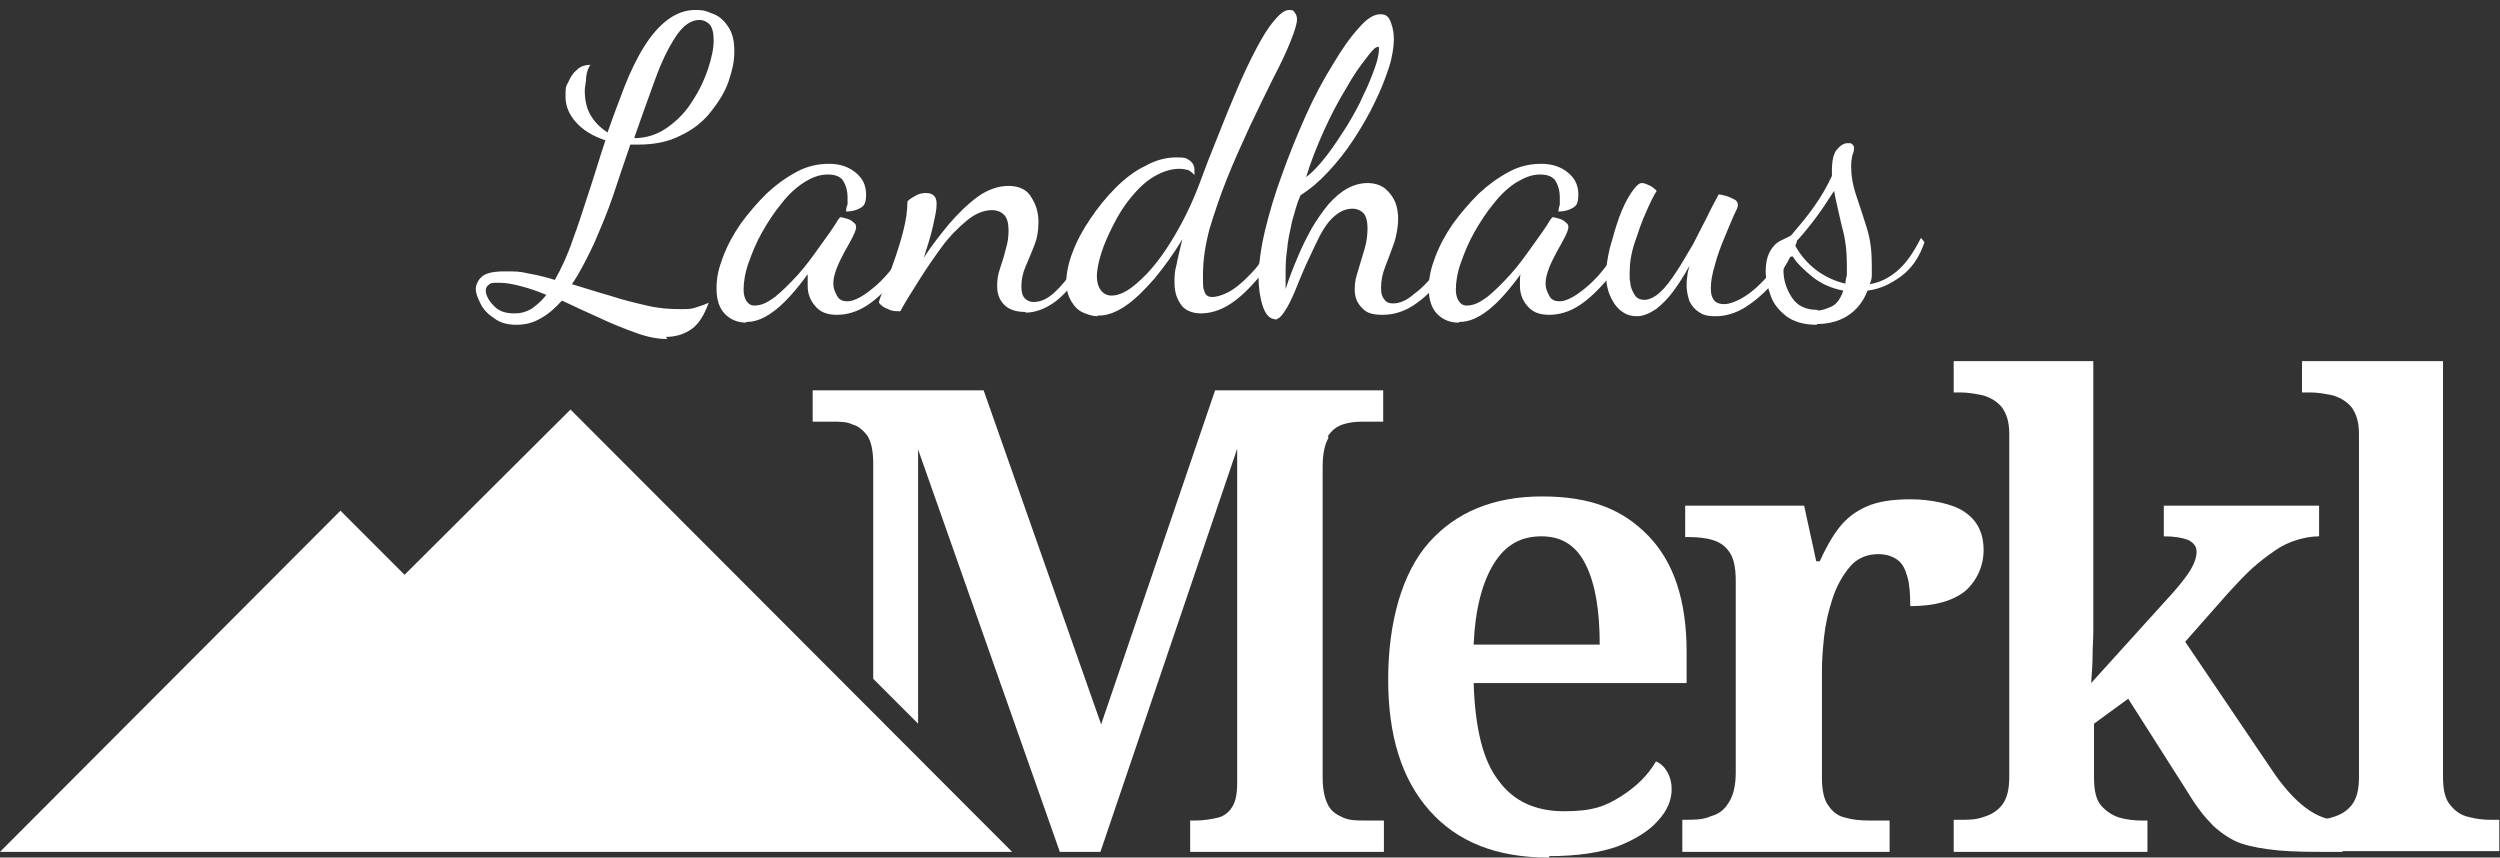
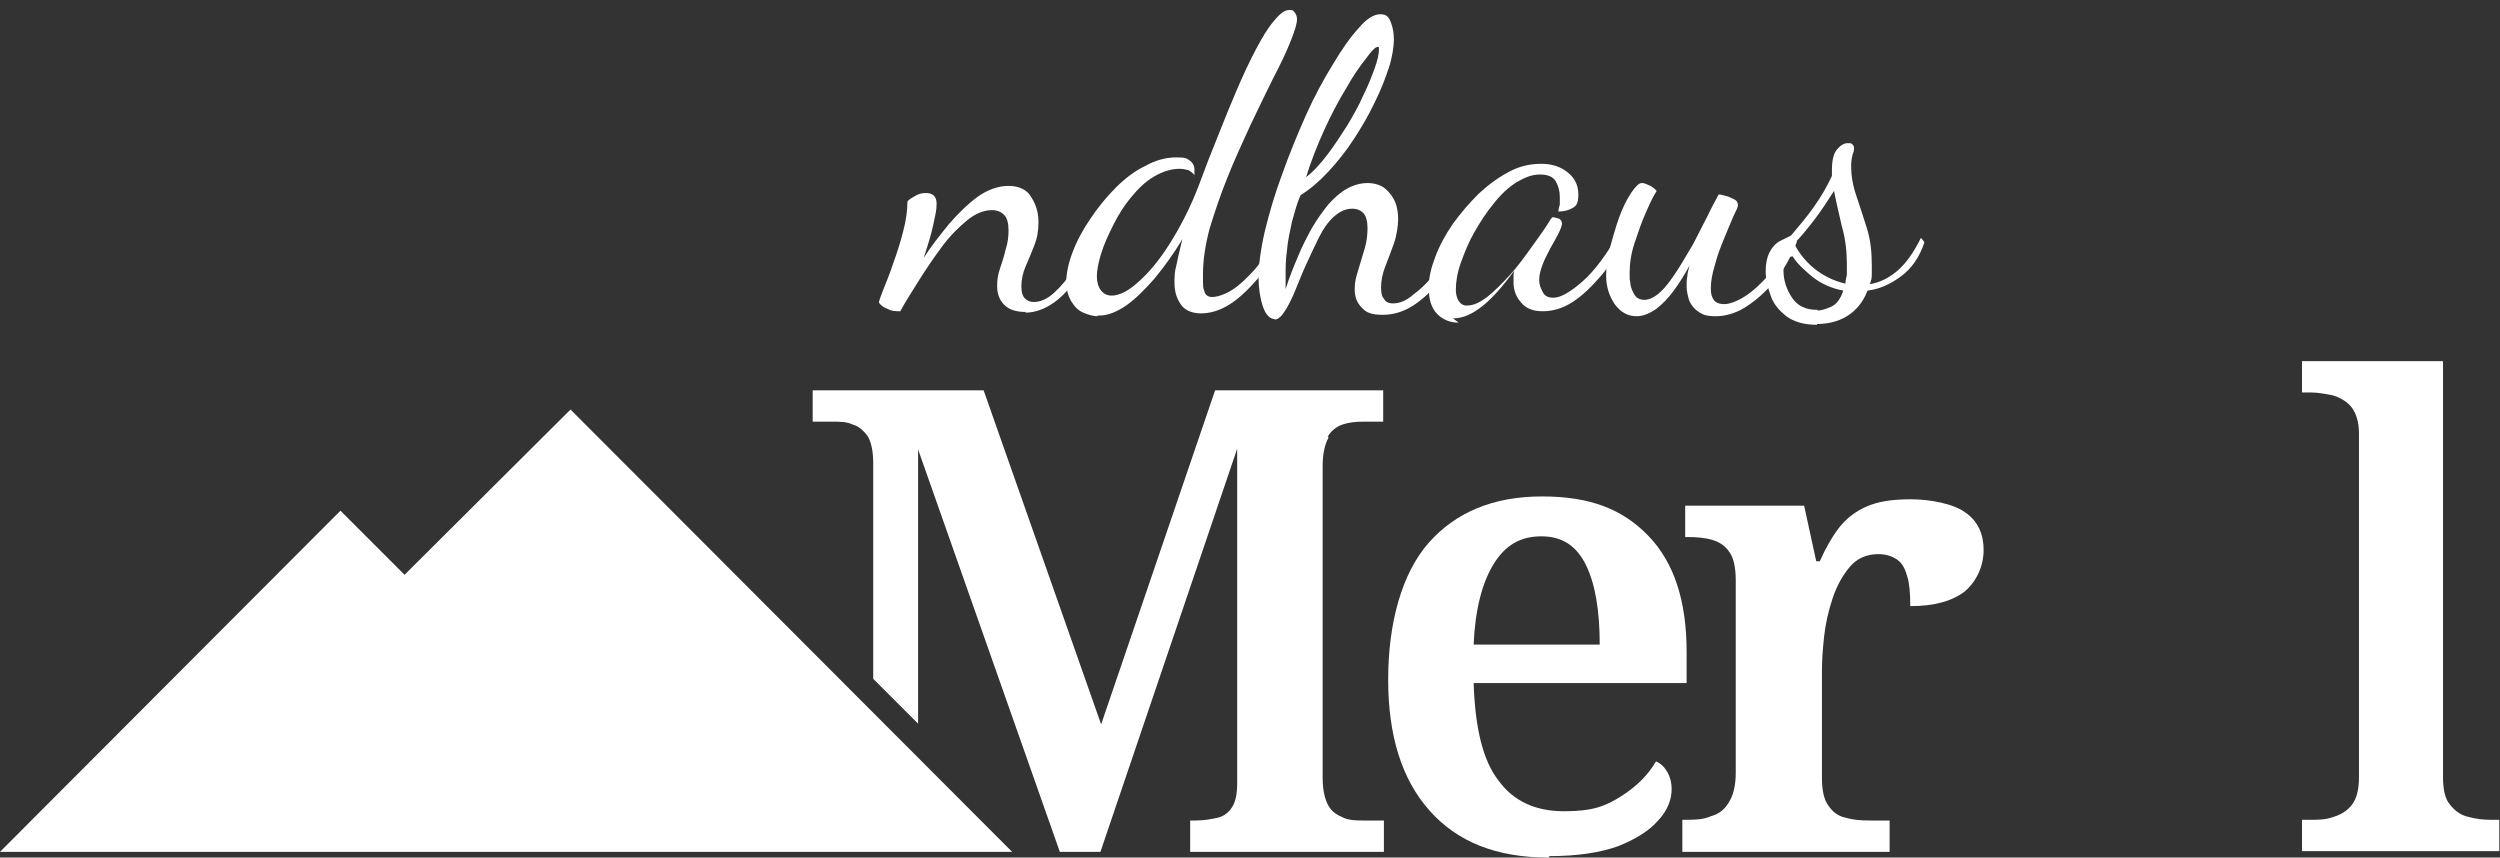
<svg xmlns="http://www.w3.org/2000/svg" viewBox="0 0 351 120.4">
  <rect x="0" y="0" width="351" height="120.4" fill="#333333" stroke="none" />
  <defs>
    <style>.cls-1{fill:#fff}</style>
  </defs>
  <g id="Ebene_1">
-     <path class="cls-1" d="M93.7 47.6c-1.4 0-2.9-.3-4.5-.9-1.7-.6-3.4-1.3-5.1-2.1-1.8-.8-3.5-1.6-5.2-2.4-1 1.1-1.9 1.9-3 2.5-1 .6-2.1.9-3.4.9s-2.3-.3-3.1-.9c-.9-.6-1.5-1.2-1.9-2s-.7-1.5-.7-2.1.3-1.3.9-1.8 1.7-.7 3.2-.7 2.1 0 3.3.3c1.2.2 2.4.5 3.7.9.9-1.6 1.8-3.5 2.5-5.6.8-2.1 1.5-4.4 2.3-6.8s1.5-4.8 2.3-7.2c-1.8-.6-3.1-1.4-4.1-2.5s-1.5-2.3-1.5-3.6 0-1.4.4-2.1c.3-.7.7-1.3 1.2-1.7.5-.5 1.2-.7 1.9-.7-.3.4-.5.9-.6 1.7 0 .7-.2 1.4-.2 1.9 0 1.4.3 2.7.9 3.6.6 1 1.4 1.7 2.3 2.3.8-2.3 1.6-4.4 2.4-6.5.8-2 1.7-3.9 2.7-5.5 1-1.6 2.1-2.9 3.3-3.8 1.2-.9 2.5-1.4 3.9-1.4s1.6.2 2.4.5c.9.3 1.6.9 2.2 1.8.6.8.9 2 .9 3.5s-.3 2.7-.8 4.2-1.4 2.9-2.5 4.3-2.5 2.5-4.2 3.3c-1.7.9-3.7 1.3-6 1.3h-1.1c-.8 2.3-1.6 4.7-2.4 7.1s-1.8 4.7-2.7 6.8c-1 2.1-2 4.1-3.1 5.7 1.7.5 3.5 1.1 5.3 1.6 1.8.6 3.5 1 5.2 1.4s3.2.5 4.6.5 1.5 0 2.2-.2c.6-.2 1.3-.4 1.9-.7-.6 1.7-1.4 3-2.4 3.7s-2.2 1.1-3.6 1.1l.2.3ZM72.3 44c.8 0 1.6-.2 2.4-.7.7-.5 1.4-1.1 2-1.9-1.2-.5-2.3-.9-3.5-1.2-1.1-.3-2.1-.5-3.1-.5s-1.2 0-1.5.3c-.3.2-.4.5-.4.8 0 .6.4 1.4 1.1 2.1.7.8 1.7 1.1 2.9 1.1ZM89 19.4c1.7 0 3.3-.5 4.7-1.5 1.4-1 2.6-2.2 3.5-3.7 1-1.5 1.7-3 2.2-4.5s.8-2.9.8-4-.2-1.9-.6-2.3c-.4-.4-.9-.6-1.4-.6-1.2 0-2.3.8-3.3 2.3-1 1.5-2 3.5-2.9 6s-1.9 5.2-2.9 8.1v.2Zm15.8 25.9c-1.2 0-2.2-.4-3-1.2s-1.2-2-1.2-3.6.3-2.8.9-4.4c.6-1.6 1.4-3.1 2.5-4.7 1.1-1.5 2.3-2.9 3.6-4.2 1.4-1.3 2.8-2.3 4.3-3.1 1.5-.8 3-1.1 4.5-1.1s2.7.4 3.7 1.2c1 .8 1.5 1.8 1.5 3.1s-.3 1.6-.8 1.9-1.2.5-2 .5c0-.3 0-.6.2-1v-1c0-.9-.2-1.6-.6-2.3-.4-.6-1.1-.9-2.2-.9s-2.2.4-3.3 1.1c-1.1.7-2.2 1.7-3.2 3-1 1.2-1.9 2.6-2.7 4-.8 1.4-1.4 2.9-1.9 4.3s-.7 2.7-.7 3.8.5 2.2 1.5 2.2 1.8-.4 2.9-1.2c1-.8 2.1-1.9 3.2-3.1s2.1-2.6 3.1-4 1.9-2.6 2.6-3.8c.2-.2.2-.3.3-.3.2 0 .5.1.9.2s.7.3.9.5c.3.2.4.4.4.7s-.2.8-.5 1.4c-.3.6-.7 1.3-1.1 2-.4.8-.8 1.5-1.1 2.3-.3.8-.5 1.5-.5 2.2s.2 1.1.5 1.7c.3.6.8.8 1.5.8 1 0 2.4-.8 4.1-2.3s3.4-3.8 5.1-6.8l.6.6c-.8 2.1-1.8 3.9-3.1 5.4s-2.6 2.8-4 3.7-2.8 1.3-4.2 1.3-2.4-.4-3.1-1.3c-.7-.8-1-1.8-1-2.7V38.5c-1.6 2.2-3.1 3.9-4.5 5s-2.7 1.7-4.1 1.7h-.1Z" />
    <path class="cls-1" d="M144 43.8c-1.3 0-2.3-.3-3-1s-1-1.6-1-2.6.1-1.6.4-2.5c.3-.9.6-1.8.8-2.7.3-.9.4-1.8.4-2.7s-.2-1.8-.7-2.2c-.4-.4-1-.6-1.6-.6-1.2 0-2.4.5-3.6 1.5-1.2 1-2.4 2.2-3.5 3.7s-2.2 3.1-3.2 4.7-1.9 3-2.6 4.3c-.6 0-1.2 0-1.7-.3-.6-.2-1-.5-1.3-.9 0-.2.2-.8.6-1.8s.9-2.2 1.4-3.7c.5-1.4 1-2.9 1.4-4.5.4-1.5.6-2.9.6-4.2.2-.3.6-.5 1.1-.8s1-.4 1.5-.4c1 0 1.5.5 1.5 1.5s-.2 1.6-.5 3.1c-.3 1.4-.8 2.9-1.3 4.5 1-1.6 2.2-3.1 3.5-4.7 1.3-1.5 2.6-2.8 4.1-3.9 1.4-1 2.9-1.5 4.3-1.5s2.6.5 3.2 1.6c.7 1.1 1 2.2 1 3.5s-.2 2.3-.6 3.3c-.4 1-.8 2-1.2 2.9s-.6 1.9-.6 2.8.2 1.4.5 1.7.7.5 1.2.5c1 0 1.9-.4 2.9-1.3s1.9-2 2.8-3.4c.9-1.4 1.7-2.8 2.4-4.2l.6.7c-.8 1.9-1.7 3.5-2.7 5-1 1.4-2.1 2.6-3.3 3.4-1.2.8-2.5 1.3-3.9 1.3h.1Z" />
    <path class="cls-1" d="M154.1 44.4c-.6 0-1.3-.2-2-.5s-1.2-.8-1.7-1.6c-.4-.7-.7-1.6-.7-2.7s.3-2.7.9-4.2c.6-1.6 1.4-3.1 2.5-4.7 1-1.5 2.2-3 3.5-4.3s2.7-2.4 4.2-3.1c1.4-.8 2.9-1.2 4.3-1.2s1.4.1 1.9.4c.4.3.7.7.7 1.3v.8c-.2-.3-.5-.5-.8-.7-.4-.1-.8-.2-1.3-.2-1.2 0-2.4.4-3.6 1.1-1.2.7-2.2 1.7-3.2 2.9s-1.8 2.5-2.5 3.9-1.3 2.7-1.7 4c-.4 1.3-.6 2.4-.6 3.2s.2 1.5.6 2c.4.5.9.7 1.5.7 1 0 2.3-.6 3.7-1.9 1.5-1.3 3-3.1 4.5-5.5s2.9-5.1 4.1-8.3c.8-2.2 1.7-4.5 2.6-6.7.9-2.3 1.8-4.5 2.7-6.6s1.8-4 2.7-5.7 1.7-3 2.5-3.9c.8-1 1.5-1.5 2.1-1.5s.6.1.8.4c.2.2.3.6.3.9 0 .6-.3 1.6-.9 3.1-.6 1.5-1.4 3.2-2.5 5.3-1 2-2.1 4.3-3.2 6.6-1.1 2.4-2.2 4.8-3.2 7.3s-1.8 4.9-2.5 7.2c-.6 2.3-.9 4.4-.9 6.3s0 1.9.2 2.4c.1.5.5.8 1.1.8s1.7-.3 2.8-1 2.1-1.7 3.2-2.9c1.1-1.3 2-2.8 2.8-4.5l.7.5c-.7 1.9-1.7 3.7-3 5.2s-2.6 2.8-4 3.7-2.8 1.3-4.1 1.3-2.4-.5-2.9-1.4c-.6-.9-.8-1.9-.8-2.9s0-1.5.3-2.6c.2-1.1.5-2.2.8-3.5-1.2 2-2.5 3.8-3.9 5.5-1.4 1.6-2.7 2.9-4 3.8-1.3.9-2.6 1.4-3.7 1.4h-.3Z" />
    <path class="cls-1" d="M179 44.8c-.7 0-1.3-.6-1.7-1.8s-.6-2.6-.6-4.1.3-4 .9-6.5c.6-2.5 1.4-5.2 2.4-7.9 1-2.8 2.1-5.5 3.3-8.2 1.2-2.7 2.5-5.1 3.8-7.2 1.3-2.2 2.5-3.9 3.7-5.2 1.1-1.3 2.1-1.9 3-1.9s1.2.4 1.5 1.2.4 1.6.4 2.4-.2 2.4-.7 3.9-1.1 3.1-2 4.9c-.8 1.7-1.8 3.4-2.9 5.1-1.1 1.7-2.3 3.2-3.6 4.6s-2.6 2.5-3.9 3.3c-.5 1.1-.8 2.3-1.2 3.7-.3 1.4-.6 2.7-.7 4-.2 1.3-.2 2.5-.2 3.5v2c.5-1.6 1.1-3.1 1.7-4.5.6-1.5 1.3-2.8 2-4.1.7-1.2 1.5-2.3 2.3-3.3.8-.9 1.7-1.7 2.6-2.2.9-.5 1.9-.8 2.9-.8s1.9.3 2.5.8 1.1 1.2 1.4 1.9c.3.8.4 1.6.4 2.4s-.2 2.3-.6 3.4c-.4 1.1-.8 2.2-1.2 3.2s-.6 2-.6 3 .2 1.3.5 1.7.7.5 1.2.5c.9 0 1.9-.4 2.9-1.3 1.1-.8 2.2-1.9 3.2-3.3 1.1-1.4 2-2.9 2.7-4.5l.7.7c-.8 1.9-1.8 3.5-2.9 5.1-1.1 1.5-2.4 2.7-3.8 3.6-1.4.9-2.8 1.3-4.3 1.3s-2.3-.3-2.9-1c-.7-.7-1-1.5-1-2.6s.2-1.7.5-2.7l.9-3c.3-1 .4-2 .4-2.9s-.2-1.7-.6-2.1c-.4-.4-.9-.6-1.5-.6-1 0-1.8.4-2.6 1.1s-1.5 1.7-2.1 2.9-1.2 2.5-1.8 3.8-1.1 2.6-1.6 3.8-1 2.2-1.5 2.9c-.5.8-1 1.1-1.5 1.1h.2Zm4.2-19.8c1.1-.8 2.1-1.9 3.1-3.2 1-1.3 1.9-2.7 2.8-4.1.9-1.5 1.7-2.9 2.3-4.3.7-1.4 1.2-2.7 1.6-3.8.4-1.1.6-2 .6-2.6v-.4h-.2c-.3 0-.8.5-1.6 1.6-.8 1-1.8 2.4-2.8 4.2-1.1 1.8-2.1 3.7-3.1 5.9s-1.9 4.5-2.6 6.8h-.1Z" />
-     <path class="cls-1" d="M204.8 45.3c-1.2 0-2.2-.4-3-1.2s-1.2-2-1.2-3.6.3-2.8.9-4.4c.6-1.6 1.4-3.1 2.5-4.7 1.1-1.5 2.3-2.9 3.6-4.2 1.4-1.3 2.8-2.3 4.3-3.1 1.5-.8 3-1.1 4.5-1.1s2.7.4 3.7 1.2c1 .8 1.5 1.8 1.5 3.1s-.3 1.6-.8 1.9-1.2.5-2 .5c0-.3.1-.6.2-1v-1c0-.9-.2-1.6-.6-2.3-.4-.6-1.1-.9-2.2-.9s-2.1.4-3.3 1.1c-1.1.7-2.2 1.7-3.2 3-1 1.2-1.9 2.6-2.7 4-.8 1.4-1.4 2.9-1.9 4.3s-.7 2.7-.7 3.8.5 2.2 1.5 2.2 1.8-.4 2.9-1.2c1-.8 2.1-1.9 3.2-3.1s2.1-2.6 3.1-4 1.9-2.6 2.6-3.8c.2-.2.2-.3.3-.3.2 0 .5.1.9.2s.7.3.9.5c.3.2.4.4.4.7s-.2.8-.5 1.4c-.3.6-.7 1.3-1.1 2-.4.8-.8 1.5-1.1 2.3s-.5 1.5-.5 2.2.2 1.1.5 1.7c.3.6.8.8 1.5.8 1 0 2.4-.8 4.1-2.3 1.7-1.5 3.4-3.8 5.1-6.8l.6.6c-.8 2.1-1.8 3.9-3.1 5.4s-2.6 2.8-4 3.7-2.8 1.3-4.2 1.3-2.4-.4-3.1-1.3c-.7-.8-1-1.8-1-2.7v-.8c0-.3 0-.6.1-.9-1.6 2.2-3.1 3.9-4.5 5s-2.7 1.7-4.1 1.7Z" />
+     <path class="cls-1" d="M204.8 45.3c-1.2 0-2.2-.4-3-1.2s-1.2-2-1.2-3.6.3-2.8.9-4.4c.6-1.6 1.4-3.1 2.5-4.7 1.1-1.5 2.3-2.9 3.6-4.2 1.4-1.3 2.8-2.3 4.3-3.1 1.5-.8 3-1.1 4.5-1.1s2.7.4 3.7 1.2c1 .8 1.5 1.8 1.5 3.1s-.3 1.6-.8 1.9-1.2.5-2 .5c0-.3.1-.6.2-1v-1c0-.9-.2-1.6-.6-2.3-.4-.6-1.1-.9-2.2-.9s-2.1.4-3.3 1.1c-1.1.7-2.2 1.7-3.2 3-1 1.2-1.9 2.6-2.7 4-.8 1.4-1.4 2.9-1.9 4.3s-.7 2.7-.7 3.8.5 2.2 1.5 2.2 1.8-.4 2.9-1.2c1-.8 2.1-1.9 3.2-3.1s2.1-2.6 3.1-4 1.9-2.6 2.6-3.8c.2-.2.2-.3.3-.3.2 0 .5.1.9.2c.3.2.4.4.4.7s-.2.8-.5 1.4c-.3.6-.7 1.3-1.1 2-.4.8-.8 1.5-1.1 2.3s-.5 1.5-.5 2.2.2 1.1.5 1.7c.3.6.8.8 1.5.8 1 0 2.4-.8 4.1-2.3 1.7-1.5 3.4-3.8 5.1-6.8l.6.6c-.8 2.1-1.8 3.9-3.1 5.4s-2.6 2.8-4 3.7-2.8 1.3-4.2 1.3-2.4-.4-3.1-1.3c-.7-.8-1-1.8-1-2.7v-.8c0-.3 0-.6.1-.9-1.6 2.2-3.1 3.9-4.5 5s-2.7 1.7-4.1 1.7Z" />
    <path class="cls-1" d="M229.8 44.4c-1.3 0-2.3-.6-3.1-1.7-.8-1.2-1.2-2.5-1.2-4s.2-2.4.5-3.8c.4-1.4.8-2.9 1.3-4.3s1.1-2.6 1.7-3.5c.6-.9 1.1-1.4 1.5-1.4s.5.1 1 .3c.5.2.8.5 1.1.8-.4.6-.9 1.6-1.5 3-.6 1.3-1.1 2.8-1.6 4.3s-.7 2.9-.7 4.2 0 .8.1 1.4c0 .6.3 1.2.6 1.7s.8.7 1.4.7 1.5-.4 2.2-1.1c.8-.7 1.5-1.7 2.3-2.9s1.5-2.5 2.3-3.8c.7-1.4 1.4-2.7 2-3.9.6-1.3 1.2-2.3 1.6-3.1.2 0 .6.1 1 .2s.8.3 1.2.5.5.5.5.8-.2.7-.6 1.5c-.4.9-.8 1.9-1.3 3.1-.5 1.2-1 2.5-1.3 3.7-.4 1.3-.6 2.4-.6 3.3s.1 1.2.4 1.7c.3.4.8.6 1.5.6s1.8-.4 2.9-1.1c1.1-.7 2.3-1.8 3.5-3.2s2.2-3.1 3.1-5l.7.5c-.8 2.1-1.8 3.9-3.1 5.5s-2.7 2.8-4.1 3.7c-1.4.9-2.9 1.3-4.2 1.3s-1.8-.2-2.4-.6c-.6-.4-1-.9-1.3-1.5-.2-.6-.4-1.4-.4-2.1s0-.9.1-1.4c0-.5.2-1 .3-1.5-.7 1.3-1.4 2.4-2.2 3.5s-1.6 1.9-2.5 2.6c-.9.6-1.8 1-2.7 1Z" />
    <path class="cls-1" d="M255.1 45.6c-1.8 0-3.2-.4-4.3-1.2-1-.8-1.8-1.7-2.2-2.9-.4-1.1-.7-2.3-.7-3.4s.2-2 .5-2.6.7-1.1 1.1-1.4c.4-.3.9-.5 1.3-.7.4-.2.7-.3.8-.5 1.1-1.3 2.2-2.6 3.1-3.9 1-1.4 1.8-2.8 2.5-4.3V24c0-1.4.2-2.4.7-3s1-.9 1.5-.9.5 0 .7.2.2.3.2.5 0 .5-.2.9c-.1.4-.2 1-.2 1.6 0 1.3.2 2.6.7 4.1s1 3 1.5 4.6.7 3.3.7 5.1v1.5c0 .5-.1.9-.3 1.3 1.3-.2 2.6-.8 3.8-1.8 1.2-1 2.3-2.5 3.4-4.7l.5.6c-.7 2.1-1.8 3.7-3.3 4.8s-3 1.8-4.7 2c-.6 1.6-1.6 2.8-2.9 3.6s-2.8 1.1-4.4 1.1h.2Zm.1-2c.5 0 1.1-.2 1.8-.5.8-.3 1.4-1.1 1.8-2.3-1.6-.3-3-.9-4.3-1.9-1.2-1-2.2-1.9-2.8-2.9-.8 0-1.3.7-1.3 2s.4 2.6 1.2 3.8 2 1.7 3.5 1.7h.1Zm3.9-3.8c0-.4.1-.8.2-1.2v-1.5c0-1.8-.2-3.6-.7-5.3-.4-1.8-.8-3.4-1.1-5-.9 1.4-1.8 2.8-2.8 4.1s-1.9 2.4-2.8 3.3c.6 1.2 1.5 2.4 2.7 3.4s2.7 1.8 4.4 2.2h.1ZM217.4 120.4c-7.3 0-12.8-2.2-16.7-6.6s-5.8-10.5-5.8-18.4 1.9-14.9 5.7-19.2 9.1-6.5 15.9-6.5 11.3 1.8 14.9 5.5c3.6 3.7 5.4 9.1 5.4 16.3v4.4h-29.9c.2 6.3 1.3 10.9 3.5 13.7 2.1 2.9 5.2 4.3 9.2 4.3s5.8-.7 8-2.1 3.8-3 4.9-4.9c.7.3 1.2.8 1.6 1.5.4.7.6 1.5.6 2.4 0 1.5-.6 3-1.9 4.4-1.2 1.4-3.1 2.6-5.6 3.6-2.5.9-5.7 1.4-9.7 1.4v.2Zm7.2-29.9c0-4.7-.6-8.4-1.9-11.1s-3.3-4.1-6.3-4.1-5.1 1.3-6.7 3.9c-1.6 2.6-2.6 6.4-2.8 11.3h17.7Z" />
    <path class="cls-1" d="M236.2 119.5v-4.4h.3c1.4 0 2.6 0 3.7-.5 1.1-.3 1.9-.9 2.5-1.9.6-.9 1-2.3 1-4.2v-27c0-1.8-.3-3.2-.9-4-.6-.9-1.4-1.4-2.4-1.7-1-.3-2.2-.4-3.5-.4h-.3V71h16.7l1.7 7.8h.5c.8-1.8 1.7-3.4 2.7-4.7 1-1.3 2.3-2.3 3.9-3s3.6-1 6.2-1 6 .6 7.7 1.9c1.7 1.2 2.5 3 2.5 5.2s-.9 4.3-2.6 5.8c-1.8 1.4-4.3 2.1-7.7 2.1 0-1.7-.1-3.1-.4-4.1-.3-1.1-.7-1.9-1.4-2.4s-1.6-.8-2.7-.8c-1.6 0-3 .6-4 1.8-1 1.2-1.8 2.6-2.4 4.4s-1 3.6-1.2 5.4c-.2 1.9-.3 3.4-.3 4.7v15.1c0 1.8.3 3.1.9 3.9.6.9 1.4 1.5 2.4 1.7 1 .3 2.1.4 3.4.4h2.8v4.4h-29.1Z" />
-     <path class="cls-1" d="M274.3 119.5v-4.4h1c1.1 0 2.1 0 3.2-.4 1-.3 1.9-.8 2.6-1.7.7-.9 1-2.2 1-3.9V60.9c0-1.7-.4-2.9-1.1-3.8-.7-.8-1.6-1.3-2.6-1.6-1-.2-2.1-.4-3.1-.4h-1v-4.4h19.6v37.9c0 1.1-.1 2.3-.1 3.4s-.1 2.4-.2 3.9L305 83.3c.9-1 1.6-1.9 2.1-2.6s.8-1.3 1-1.8.3-1 .3-1.4c0-.8-.4-1.3-1.2-1.7-.8-.3-1.9-.5-3.4-.5V71h21.8v4.3c-1 0-2.1.2-3.1.5s-2.1.8-3.1 1.5-2.1 1.5-3.2 2.5-2.2 2.2-3.4 3.5l-6 6.8 12.1 17.9c1.6 2.4 3.2 4.2 4.8 5.4 1.6 1.2 3.2 1.8 4.9 1.8h.3v4.4h-1.3c-3 0-5.6 0-7.7-.2s-3.8-.5-5.3-1c-1.4-.5-2.7-1.4-3.9-2.5-1.1-1.1-2.3-2.6-3.5-4.6l-8.4-13.2-4.8 3.5v7.6c0 1.8.3 3.1 1 3.9s1.6 1.4 2.6 1.7c1.1.3 2.1.4 3.1.4h.8v4.4h-27.2Z" />
    <path class="cls-1" d="M323.2 119.5v-4.4h1.2c1.1 0 2.1 0 3.2-.4 1-.3 1.9-.8 2.6-1.7.7-.9 1-2.2 1-3.9V60.9c0-1.7-.4-2.9-1.1-3.8-.7-.8-1.6-1.3-2.6-1.6-1-.2-2.1-.4-3.1-.4h-1.2v-4.4H343v58.4c0 1.8.3 3.1 1 3.9.7.9 1.6 1.5 2.6 1.7 1.1.3 2.1.4 3.1.4h1.2v4.4h-27.7ZM47.8 71.7 0 119.6h18l38.8-38.9-9-9ZM80.1 57.5 56.8 80.7 18 119.6h124.1l-62-62.1ZM186.4 61.3c.5-.8 1.2-1.4 2.1-1.7.9-.3 1.8-.4 2.9-.4h2.8v-4.4h-23.6l-16 46.9-16.5-46.9h-24v4.4h2.8c1 0 2 0 2.8.4.8.2 1.5.8 2.1 1.6.5.8.8 2.1.8 3.8v30.3l6.3 6.3V63.1l19.9 56.5h5.7L173.7 63v46.9c0 1.5-.2 2.6-.7 3.4s-1.2 1.3-2 1.5c-.9.2-1.9.4-3.2.4h-.7v4.4h27.2v-4.4h-2.8c-1 0-2 0-2.9-.4s-1.6-.8-2.1-1.7c-.5-.9-.8-2.2-.8-3.9V65.5c0-1.8.3-3.1.8-4v-.2Z" />
  </g>
</svg>